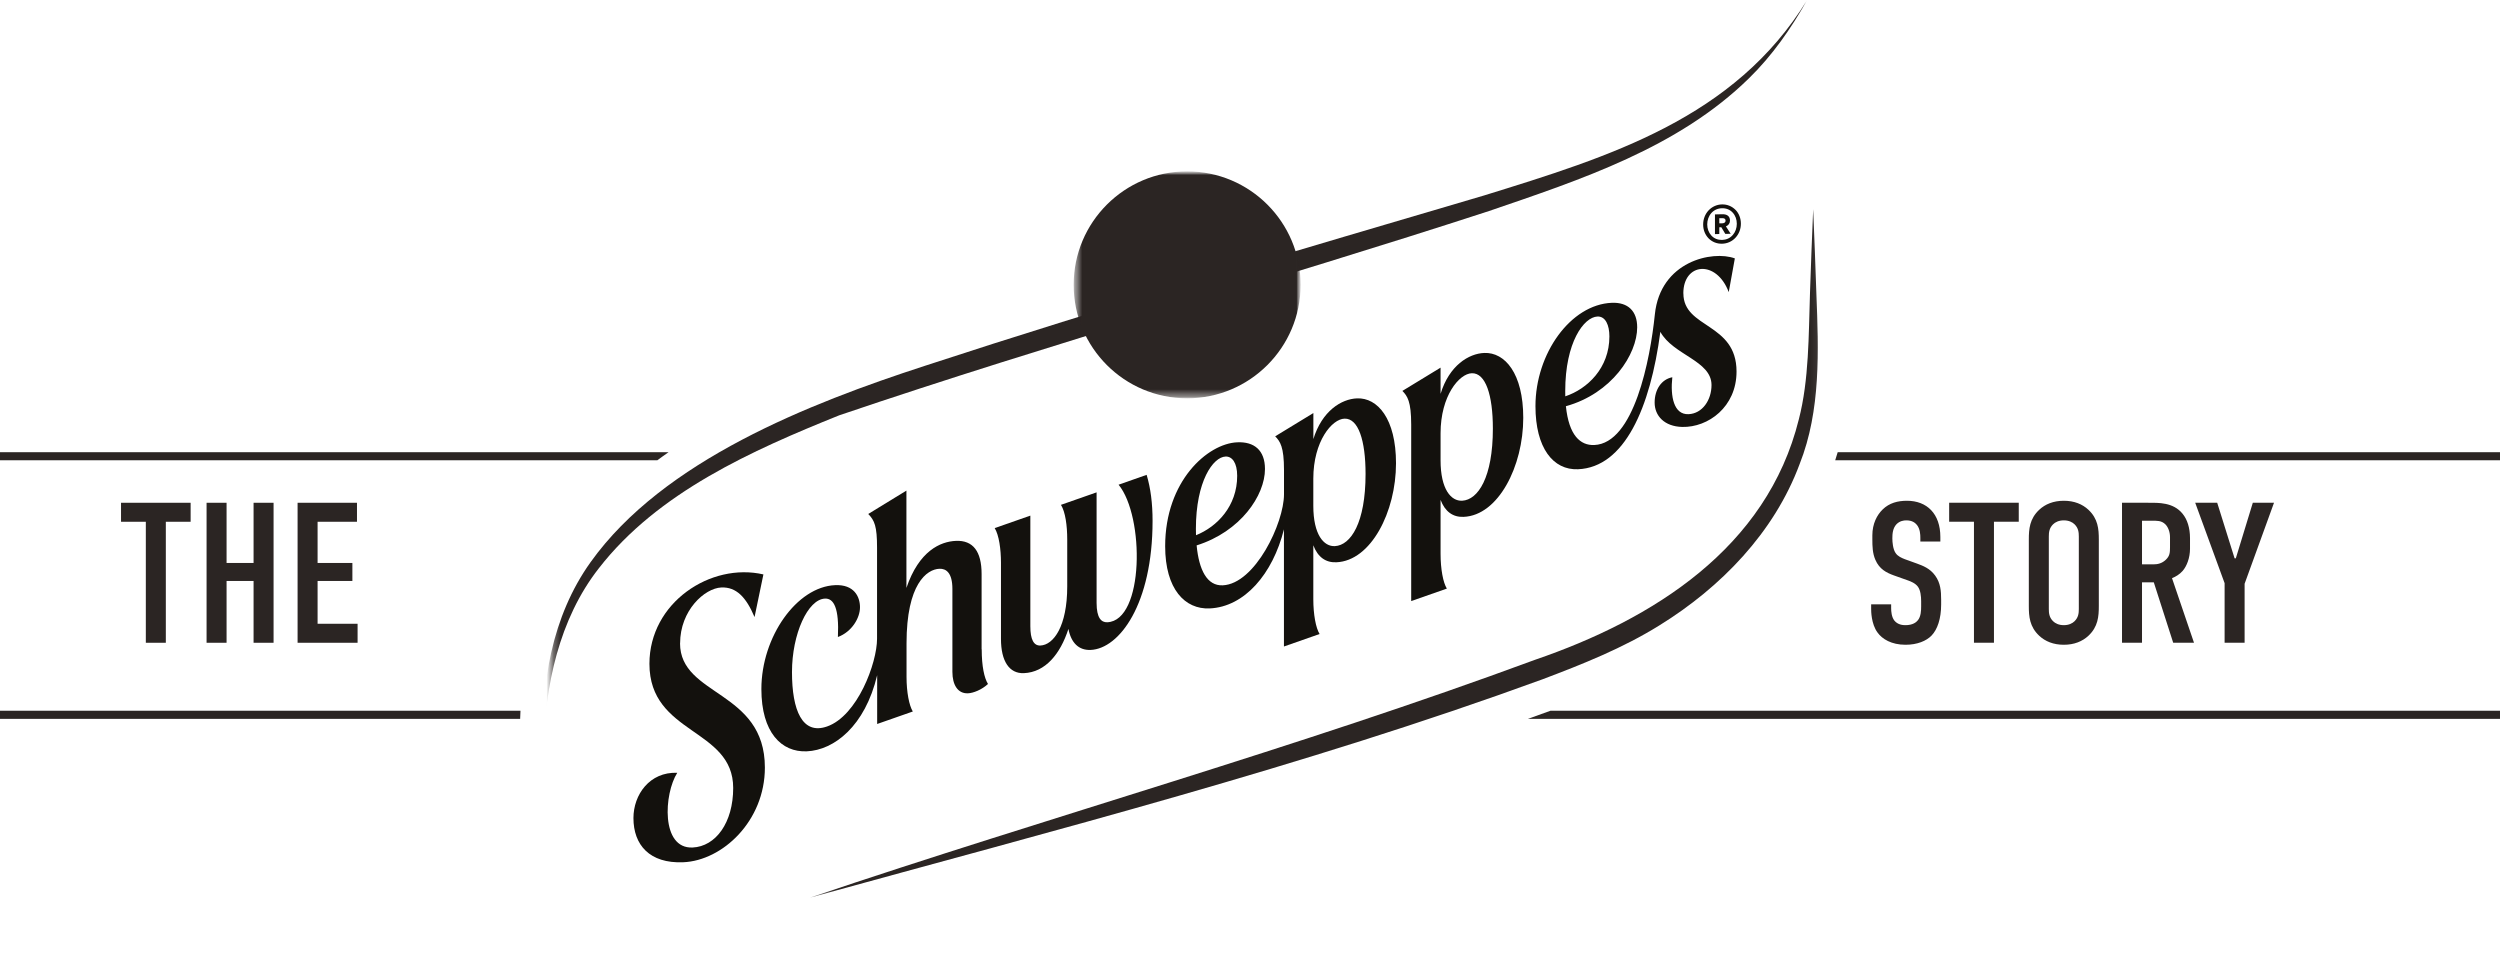
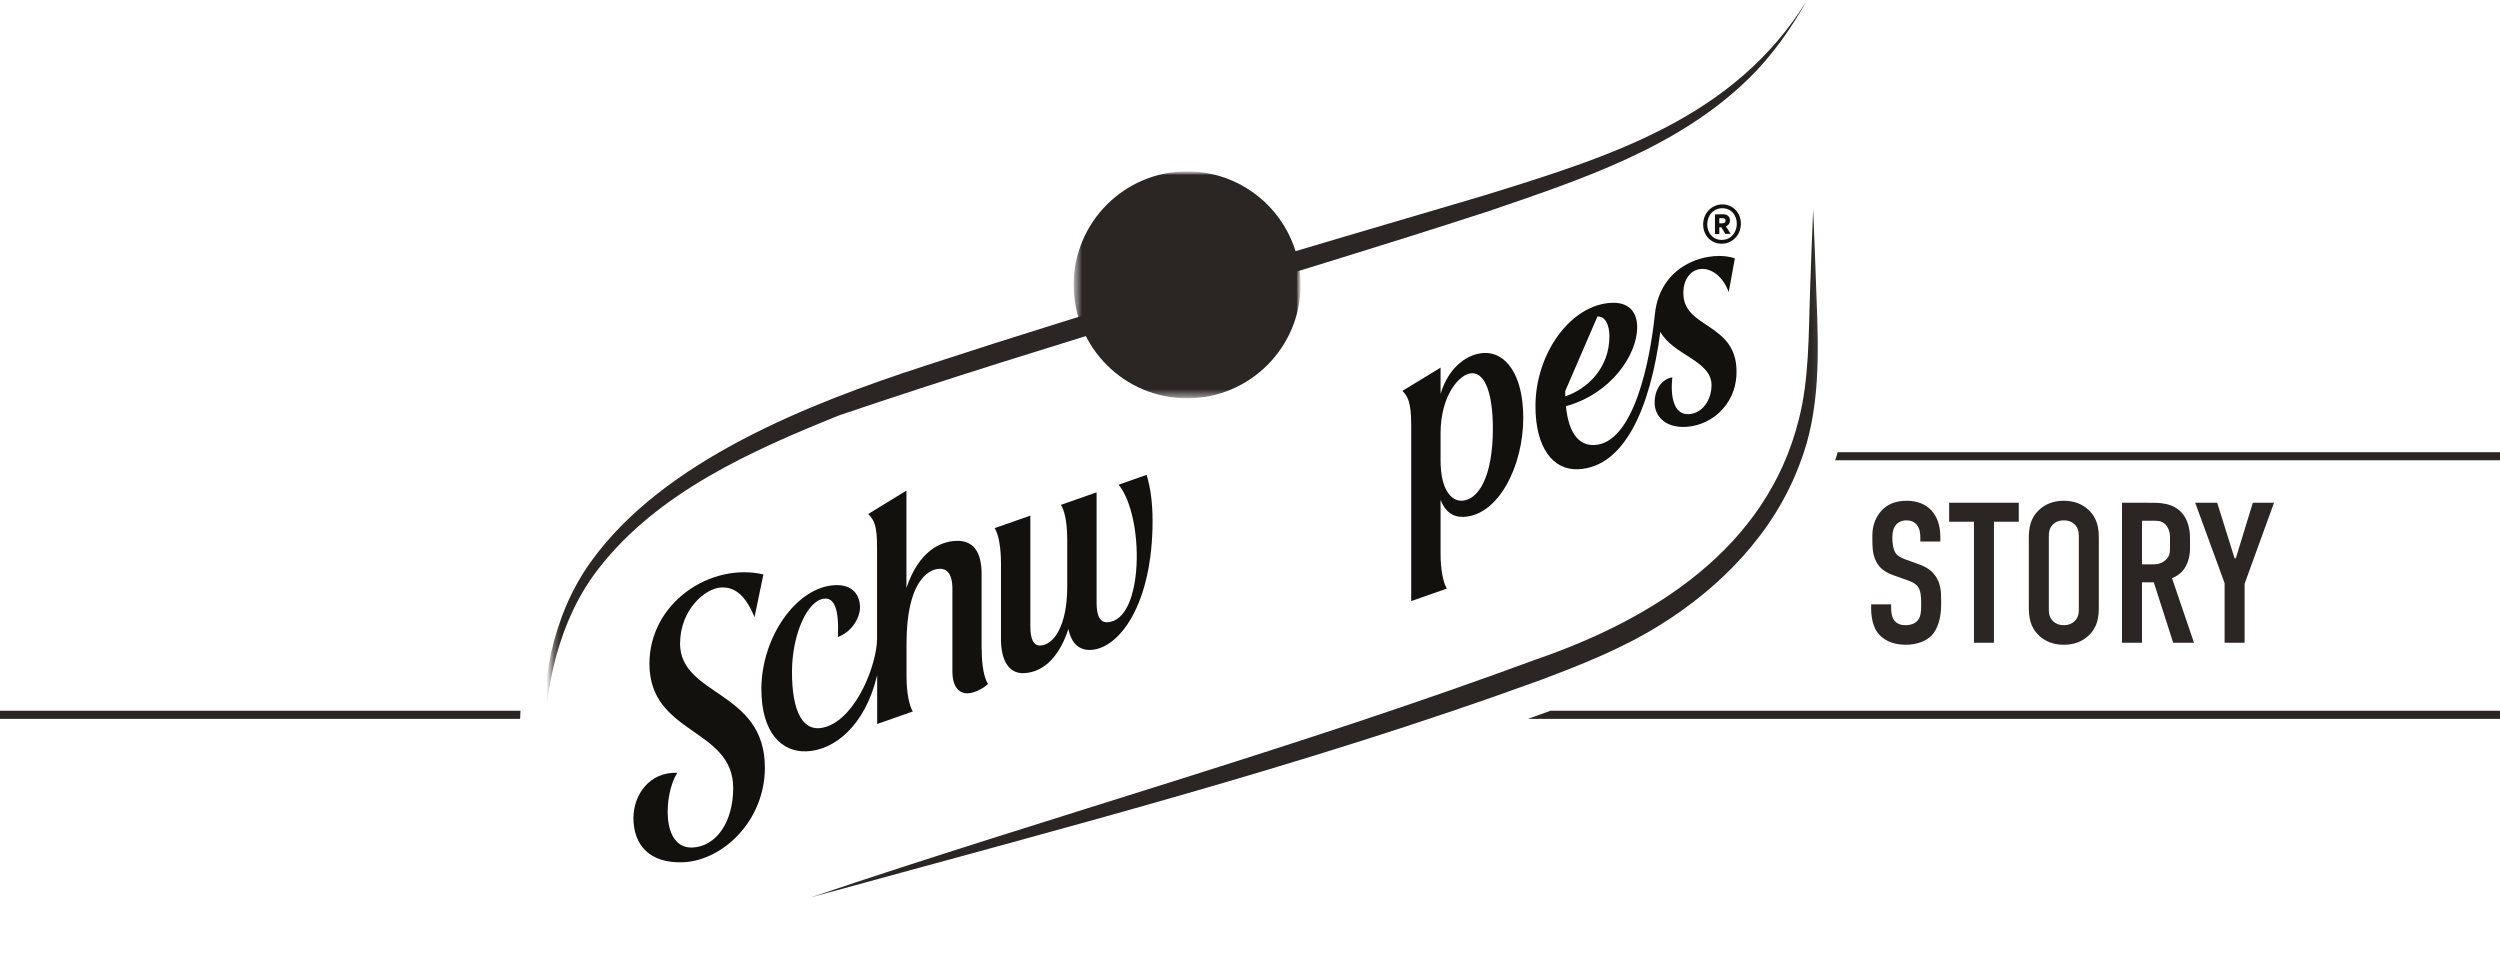
<svg xmlns="http://www.w3.org/2000/svg" width="350" height="135" viewBox="0 0 350 135" fill="none">
  <g clip-path="url(#clip0_3141_1926)">
-     <path d="M16.944 70.387H26.688V73.047H23.216V89.987H20.416V73.047H16.944V70.387ZM28.92 70.387H31.72V78.815H35.5V70.387H38.3V89.987H35.5V81.335H31.72V89.987H28.92V70.387ZM41.662 89.987V70.387H49.978V73.047H44.462V78.815H49.334V81.335H44.462V87.327H50.062V89.987H41.662Z" fill="#2B2523" />
    <path d="M268.849 75.819V75.287C268.849 74.867 268.821 74.055 268.373 73.495C268.121 73.187 267.701 72.851 266.889 72.851C266.497 72.851 265.965 72.935 265.517 73.383C264.985 73.943 264.929 74.727 264.929 75.371C264.929 75.903 265.013 76.883 265.377 77.415C265.685 77.891 266.245 78.115 266.665 78.283L268.373 78.899C269.213 79.207 270.193 79.571 270.921 80.579C271.677 81.615 271.761 82.735 271.761 83.967V84.639C271.761 86.627 271.229 88.139 270.417 88.979C269.689 89.735 268.401 90.267 266.777 90.267C264.789 90.267 263.501 89.455 262.857 88.559C261.961 87.355 261.961 85.507 261.961 85.255V84.611H264.761V85.143C264.761 85.591 264.817 86.375 265.209 86.879C265.685 87.467 266.385 87.523 266.749 87.523C267.813 87.523 268.289 87.103 268.513 86.823C268.933 86.291 268.961 85.479 268.961 84.891V84.163C268.961 83.491 268.877 82.651 268.513 82.147C268.149 81.643 267.477 81.391 267.169 81.279L265.125 80.551C264.117 80.187 263.109 79.683 262.549 78.367C262.157 77.471 262.129 76.491 262.129 75.511V74.951C262.129 73.327 262.773 72.095 263.585 71.311C264.509 70.415 265.685 70.107 266.973 70.107C269.773 70.107 271.649 71.927 271.649 75.175V75.819H268.849ZM272.882 70.387H282.626V73.047H279.154V89.987H276.354V73.047H272.882V70.387ZM284.035 84.835V75.539C284.035 74.055 284.147 72.627 285.491 71.367C286.331 70.583 287.479 70.107 288.935 70.107C290.391 70.107 291.539 70.583 292.379 71.367C293.723 72.627 293.835 74.055 293.835 75.539V84.835C293.835 86.319 293.723 87.747 292.379 89.007C291.539 89.791 290.391 90.267 288.935 90.267C287.479 90.267 286.331 89.791 285.491 89.007C284.147 87.747 284.035 86.319 284.035 84.835ZM291.035 85.255V75.119C291.035 74.531 290.979 73.943 290.447 73.411C290.139 73.103 289.635 72.851 288.935 72.851C288.235 72.851 287.731 73.103 287.423 73.411C286.891 73.943 286.835 74.531 286.835 75.119V85.255C286.835 85.843 286.891 86.431 287.423 86.963C287.731 87.271 288.235 87.523 288.935 87.523C289.635 87.523 290.139 87.271 290.447 86.963C290.979 86.431 291.035 85.843 291.035 85.255ZM297.081 70.387H300.749C302.177 70.387 304.249 70.303 305.565 71.927C306.209 72.711 306.601 73.887 306.601 75.343V76.827C306.601 78.087 306.153 79.263 305.565 79.935C305.145 80.411 304.585 80.747 304.081 80.943L307.161 89.987H304.249L301.533 81.531H299.881V89.987H297.081V70.387ZM299.881 72.907V79.011H301.477C302.093 79.011 302.681 78.871 303.213 78.367C303.773 77.835 303.801 77.359 303.801 76.603V75.203C303.801 74.447 303.521 73.775 303.157 73.411C302.597 72.851 301.925 72.907 301.337 72.907H299.881ZM318.361 70.387L314.245 81.727V89.987H311.445V81.643L307.329 70.387H310.409L312.845 78.171H313.013L315.393 70.387H318.361Z" fill="#2B2523" />
    <mask id="mask0_3141_1926" style="mask-type:luminance" maskUnits="userSpaceOnUse" x="77" y="0" width="178" height="126">
      <path d="M254.921 0H77.319V125.665H254.921V0Z" fill="white" />
    </mask>
    <g mask="url(#mask0_3141_1926)">
      <path d="M113.417 125.665C147.095 114.294 181.547 104.703 214.893 92.375C231.444 86.705 247.377 76.718 251.837 58.705C253.268 53.201 253.205 46.844 253.395 41.166C253.474 38.224 253.727 32.239 253.845 29.289C253.964 32.27 254.209 38.193 254.296 41.166C254.604 49.081 254.929 57.447 251.955 64.952C248.397 74.551 240.917 82.237 232.321 87.551C227.189 90.746 221.559 92.984 215.929 95.111C182.457 107.336 147.743 116.2 113.425 125.665" fill="#2B2523" />
      <path d="M241.581 30.894C241.581 31.147 241.383 31.258 241.098 31.266H240.703V30.546H241.098C241.391 30.53 241.581 30.633 241.581 30.894ZM241.628 31.693C241.984 31.551 242.198 31.266 242.198 30.878C242.198 30.27 241.779 29.977 241.13 29.993L240.094 30.017V32.776L240.703 32.76V31.819H240.988L241.541 32.745L242.293 32.729L241.628 31.693Z" fill="#13110D" />
      <path d="M242.973 29.384C242.474 28.878 241.81 28.602 241.083 28.617C240.355 28.633 239.691 28.934 239.193 29.463C238.703 29.993 238.442 30.689 238.442 31.432C238.442 32.176 238.703 32.848 239.193 33.362C239.691 33.868 240.355 34.137 241.083 34.121C241.81 34.105 242.474 33.812 242.973 33.275C243.463 32.745 243.724 32.057 243.724 31.314C243.724 30.57 243.463 29.883 242.973 29.377M242.577 32.911C242.198 33.346 241.676 33.575 241.083 33.591C240.49 33.599 239.968 33.393 239.588 32.974C239.209 32.555 239.011 32.002 239.011 31.417C239.011 30.831 239.209 30.254 239.588 29.827C239.976 29.392 240.498 29.163 241.083 29.155C241.668 29.139 242.198 29.345 242.577 29.764C242.957 30.175 243.154 30.736 243.154 31.33C243.154 31.923 242.957 32.484 242.577 32.919" fill="#13110D" />
-       <path d="M235.666 41.071C235.666 36.77 240.3 36.319 242.024 40.897L242.878 36.176C239.746 35.022 232.448 36.572 231.681 44.005C231.024 50.402 228.755 62.073 223.196 62.303C221.243 62.382 219.646 60.958 219.226 56.87C225.632 55.099 229.206 49.603 229.206 45.824C229.206 43.546 227.917 42.305 225.655 42.392C219.883 42.629 214.964 49.501 214.964 56.854C214.964 62.714 217.439 65.837 220.919 65.695C227.434 65.426 231.048 57.1 232.448 46.456C234.227 49.714 239.612 50.481 239.612 53.905C239.612 56.008 238.331 57.906 236.394 57.985C234.33 58.072 233.832 55.518 234.124 52.814C232.614 53.106 231.649 54.522 231.649 56.364C231.649 58.207 233.009 59.709 235.508 59.772C239.145 59.859 243.115 56.973 243.115 52.015C243.115 45.151 235.674 46.013 235.674 41.079M223.639 44.313C224.785 44.266 225.315 45.539 225.315 47.097C225.315 51.541 222.223 54.459 219.139 55.486C219.132 55.249 219.132 55.004 219.132 54.751C219.132 47.927 221.733 44.4 223.639 44.313Z" fill="#13110D" />
+       <path d="M235.666 41.071C235.666 36.77 240.3 36.319 242.024 40.897L242.878 36.176C239.746 35.022 232.448 36.572 231.681 44.005C231.024 50.402 228.755 62.073 223.196 62.303C221.243 62.382 219.646 60.958 219.226 56.87C225.632 55.099 229.206 49.603 229.206 45.824C229.206 43.546 227.917 42.305 225.655 42.392C219.883 42.629 214.964 49.501 214.964 56.854C214.964 62.714 217.439 65.837 220.919 65.695C227.434 65.426 231.048 57.1 232.448 46.456C234.227 49.714 239.612 50.481 239.612 53.905C239.612 56.008 238.331 57.906 236.394 57.985C234.33 58.072 233.832 55.518 234.124 52.814C232.614 53.106 231.649 54.522 231.649 56.364C231.649 58.207 233.009 59.709 235.508 59.772C239.145 59.859 243.115 56.973 243.115 52.015C243.115 45.151 235.674 46.013 235.674 41.079M223.639 44.313C224.785 44.266 225.315 45.539 225.315 47.097C225.315 51.541 222.223 54.459 219.139 55.486C219.132 55.249 219.132 55.004 219.132 54.751Z" fill="#13110D" />
      <path d="M137.424 90.888V80.363C137.424 77.169 136.206 75.627 133.842 75.722C131.651 75.809 128.654 77.129 126.899 82.309V68.684L121.554 71.958C122.439 72.867 122.787 73.658 122.787 76.678V89.417C122.787 92.841 120.035 100.219 115.789 101.706C112.326 102.923 110.878 99.452 110.878 94.091C110.878 88.73 113.108 83.898 115.496 83.803C116.738 83.748 117.497 85.147 117.307 89.18C119.252 88.461 120.399 86.523 120.399 85.021C120.399 83.519 119.561 81.811 116.928 81.921C111.551 82.143 106.593 89.149 106.593 96.471C106.593 102.536 109.4 105.343 112.95 105.185C116.754 105.019 121.103 101.69 122.803 94.526V101.358L127.793 99.61C127.279 98.772 126.915 96.906 126.915 94.763V90.058C126.915 81.755 129.754 79.699 131.517 79.628C132.458 79.588 133.336 80.189 133.336 82.451V94.059C133.336 95.878 134.087 97.119 135.51 97.064C136.254 97.032 137.44 96.574 138.317 95.759C137.795 94.921 137.44 93.26 137.44 90.912" fill="#13110D" />
-       <path d="M183.872 61.504V57.827L178.527 61.085C179.223 61.797 179.76 62.556 179.76 65.806V69.198C179.76 73.231 175.712 81.748 171.181 81.945C168.998 82.04 167.86 79.818 167.528 76.355C173.672 74.425 177.096 69.364 177.096 65.664C177.096 63.031 175.585 61.813 173.205 61.923C169.069 62.105 163.123 67.34 163.123 76.465C163.123 82.499 165.906 85.338 169.362 85.179C174.233 84.958 178.187 80.356 179.752 74.109V90.509L184.742 88.761C184.22 87.923 183.864 86.033 183.864 83.89V76.339C184.489 77.999 185.604 78.782 187.091 78.719C191.946 78.521 195.441 71.642 195.441 64.857C195.441 58.626 192.863 55.653 189.977 55.772C187.81 55.858 185.074 57.519 183.864 61.496M167.425 74.053C167.425 67.348 169.836 63.987 171.576 63.916C172.493 63.877 173.205 64.778 173.205 66.621C173.205 70.867 170.382 73.753 167.441 74.931C167.441 74.647 167.425 74.354 167.425 74.053ZM183.864 67.016C183.864 61.765 186.482 58.658 188.237 58.61C190.167 58.555 191.179 61.647 191.179 66.36C191.179 73.207 189.107 76.339 186.885 76.457C185.343 76.537 183.864 74.876 183.864 70.811V67.016Z" fill="#13110D" />
      <path d="M207.792 49.414C205.626 49.501 202.89 51.161 201.68 55.139V51.469L196.334 54.727C197.03 55.439 197.568 56.198 197.568 59.448V84.151L202.558 82.403C202.036 81.565 201.68 79.675 201.68 77.532V69.981C202.305 71.641 203.427 72.424 204.906 72.361C209.761 72.163 213.256 65.284 213.256 58.499C213.256 52.268 210.679 49.295 207.792 49.414ZM204.701 70.1C203.159 70.179 201.68 68.518 201.68 64.454V60.658C201.68 55.407 204.297 52.308 206.053 52.252C207.982 52.197 209.002 55.289 209.002 60.002C209.002 66.85 206.923 69.981 204.708 70.1" fill="#13110D" />
      <path d="M156.599 67.854C160.261 72.314 160.182 86.903 155.018 87.117C154.18 87.148 153.523 86.516 153.523 84.412V68.929L148.534 70.677C149.151 71.673 149.412 73.579 149.412 75.524V82.103C149.412 87.694 147.49 90.295 145.656 90.374C144.722 90.414 144.248 89.536 144.248 87.67V72.187L139.258 73.935C139.859 74.907 140.136 76.9 140.136 78.782V89.449C140.136 92.573 141.306 94.328 143.347 94.241C146.359 94.115 148.447 91.553 149.578 88.05C149.965 90.019 151.033 91.054 152.685 90.991C156.702 90.825 161.36 84.594 161.36 72.93C161.36 70.448 161.083 68.336 160.529 66.478L156.592 67.862L156.599 67.854Z" fill="#13110D" />
      <path d="M95.214 90.066C95.214 85.456 98.646 82.349 100.986 82.246C103.066 82.159 104.45 83.582 105.636 86.389L106.877 80.419C99.492 78.719 90.92 84.365 90.92 92.929C90.92 102.876 102.647 101.904 102.647 110.317C102.647 115.188 100.196 118.509 96.961 118.652C92.494 118.849 92.952 111.116 94.818 108.19C90.944 108.04 88.682 111.258 88.682 114.532C88.682 118.28 90.936 120.913 95.657 120.715C101.144 120.486 107.083 114.951 107.083 107.463C107.083 96.606 95.206 97.507 95.206 90.058" fill="#13110D" />
      <mask id="mask1_3141_1926" style="mask-type:luminance" maskUnits="userSpaceOnUse" x="76" y="0" width="178" height="105">
        <path d="M253.001 0H76V104.94H253.001V0Z" fill="white" />
      </mask>
      <g mask="url(#mask1_3141_1926)">
        <path d="M253.001 0C250.771 3.962 248.122 7.781 244.856 10.96C234.94 20.686 221.316 25.146 208.466 29.542C178.228 39.395 147.578 47.927 117.491 58.144C105.281 63.062 92.108 68.913 83.844 79.549C78.246 86.697 76.316 96.004 76.055 104.94C75.692 95.799 77.249 86.302 82.682 78.703C92.859 64.454 113.339 56.467 129.502 51.209C154.474 43.017 182.435 34.832 207.786 27.36C225.325 21.927 242.84 16.582 253.001 0Z" fill="#2B2523" />
      </g>
      <mask id="mask2_3141_1926" style="mask-type:luminance" maskUnits="userSpaceOnUse" x="77" y="37" width="177" height="68">
        <path d="M254 37H77V105H254V37Z" fill="white" />
      </mask>
      <g mask="url(#mask2_3141_1926)">
            </g>
      <mask id="mask3_3141_1926" style="mask-type:luminance" maskUnits="userSpaceOnUse" x="150" y="23" width="33" height="33">
        <path d="M182.093 23.991H150.321V55.755H182.093V23.991Z" fill="white" />
      </mask>
      <g mask="url(#mask3_3141_1926)">
        <mask id="mask4_3141_1926" style="mask-type:luminance" maskUnits="userSpaceOnUse" x="150" y="23" width="33" height="33">
          <path d="M182.093 23.991H150.321V55.755H182.093V23.991Z" fill="white" />
        </mask>
        <g mask="url(#mask4_3141_1926)">
          <path d="M182.085 39.877C182.085 48.647 174.976 55.763 166.199 55.763C157.422 55.763 150.313 48.655 150.313 39.877C150.313 31.1 157.422 23.991 166.199 23.991C174.976 23.991 182.085 31.1 182.085 39.877Z" fill="#2B2523" />
        </g>
      </g>
    </g>
-     <path d="M93.601 63.307H0V64.438H92.027C92.541 64.05 93.071 63.679 93.601 63.307Z" fill="#2B2523" />
    <path d="M257.277 63.307C257.166 63.687 257.048 64.066 256.929 64.438H350V63.307H257.277Z" fill="#2B2523" />
    <path d="M213.913 100.638H350V99.507H217.06C216.016 99.887 214.964 100.266 213.913 100.638Z" fill="#2B2523" />
    <path d="M72.867 99.507H0V100.638H72.82C72.828 100.259 72.851 99.879 72.867 99.507Z" fill="#2B2523" />
  </g>
  <defs>
    <clipPath id="clip0_3141_1926">
      <rect width="350" height="134.625" fill="white" />
    </clipPath>
  </defs>
</svg>